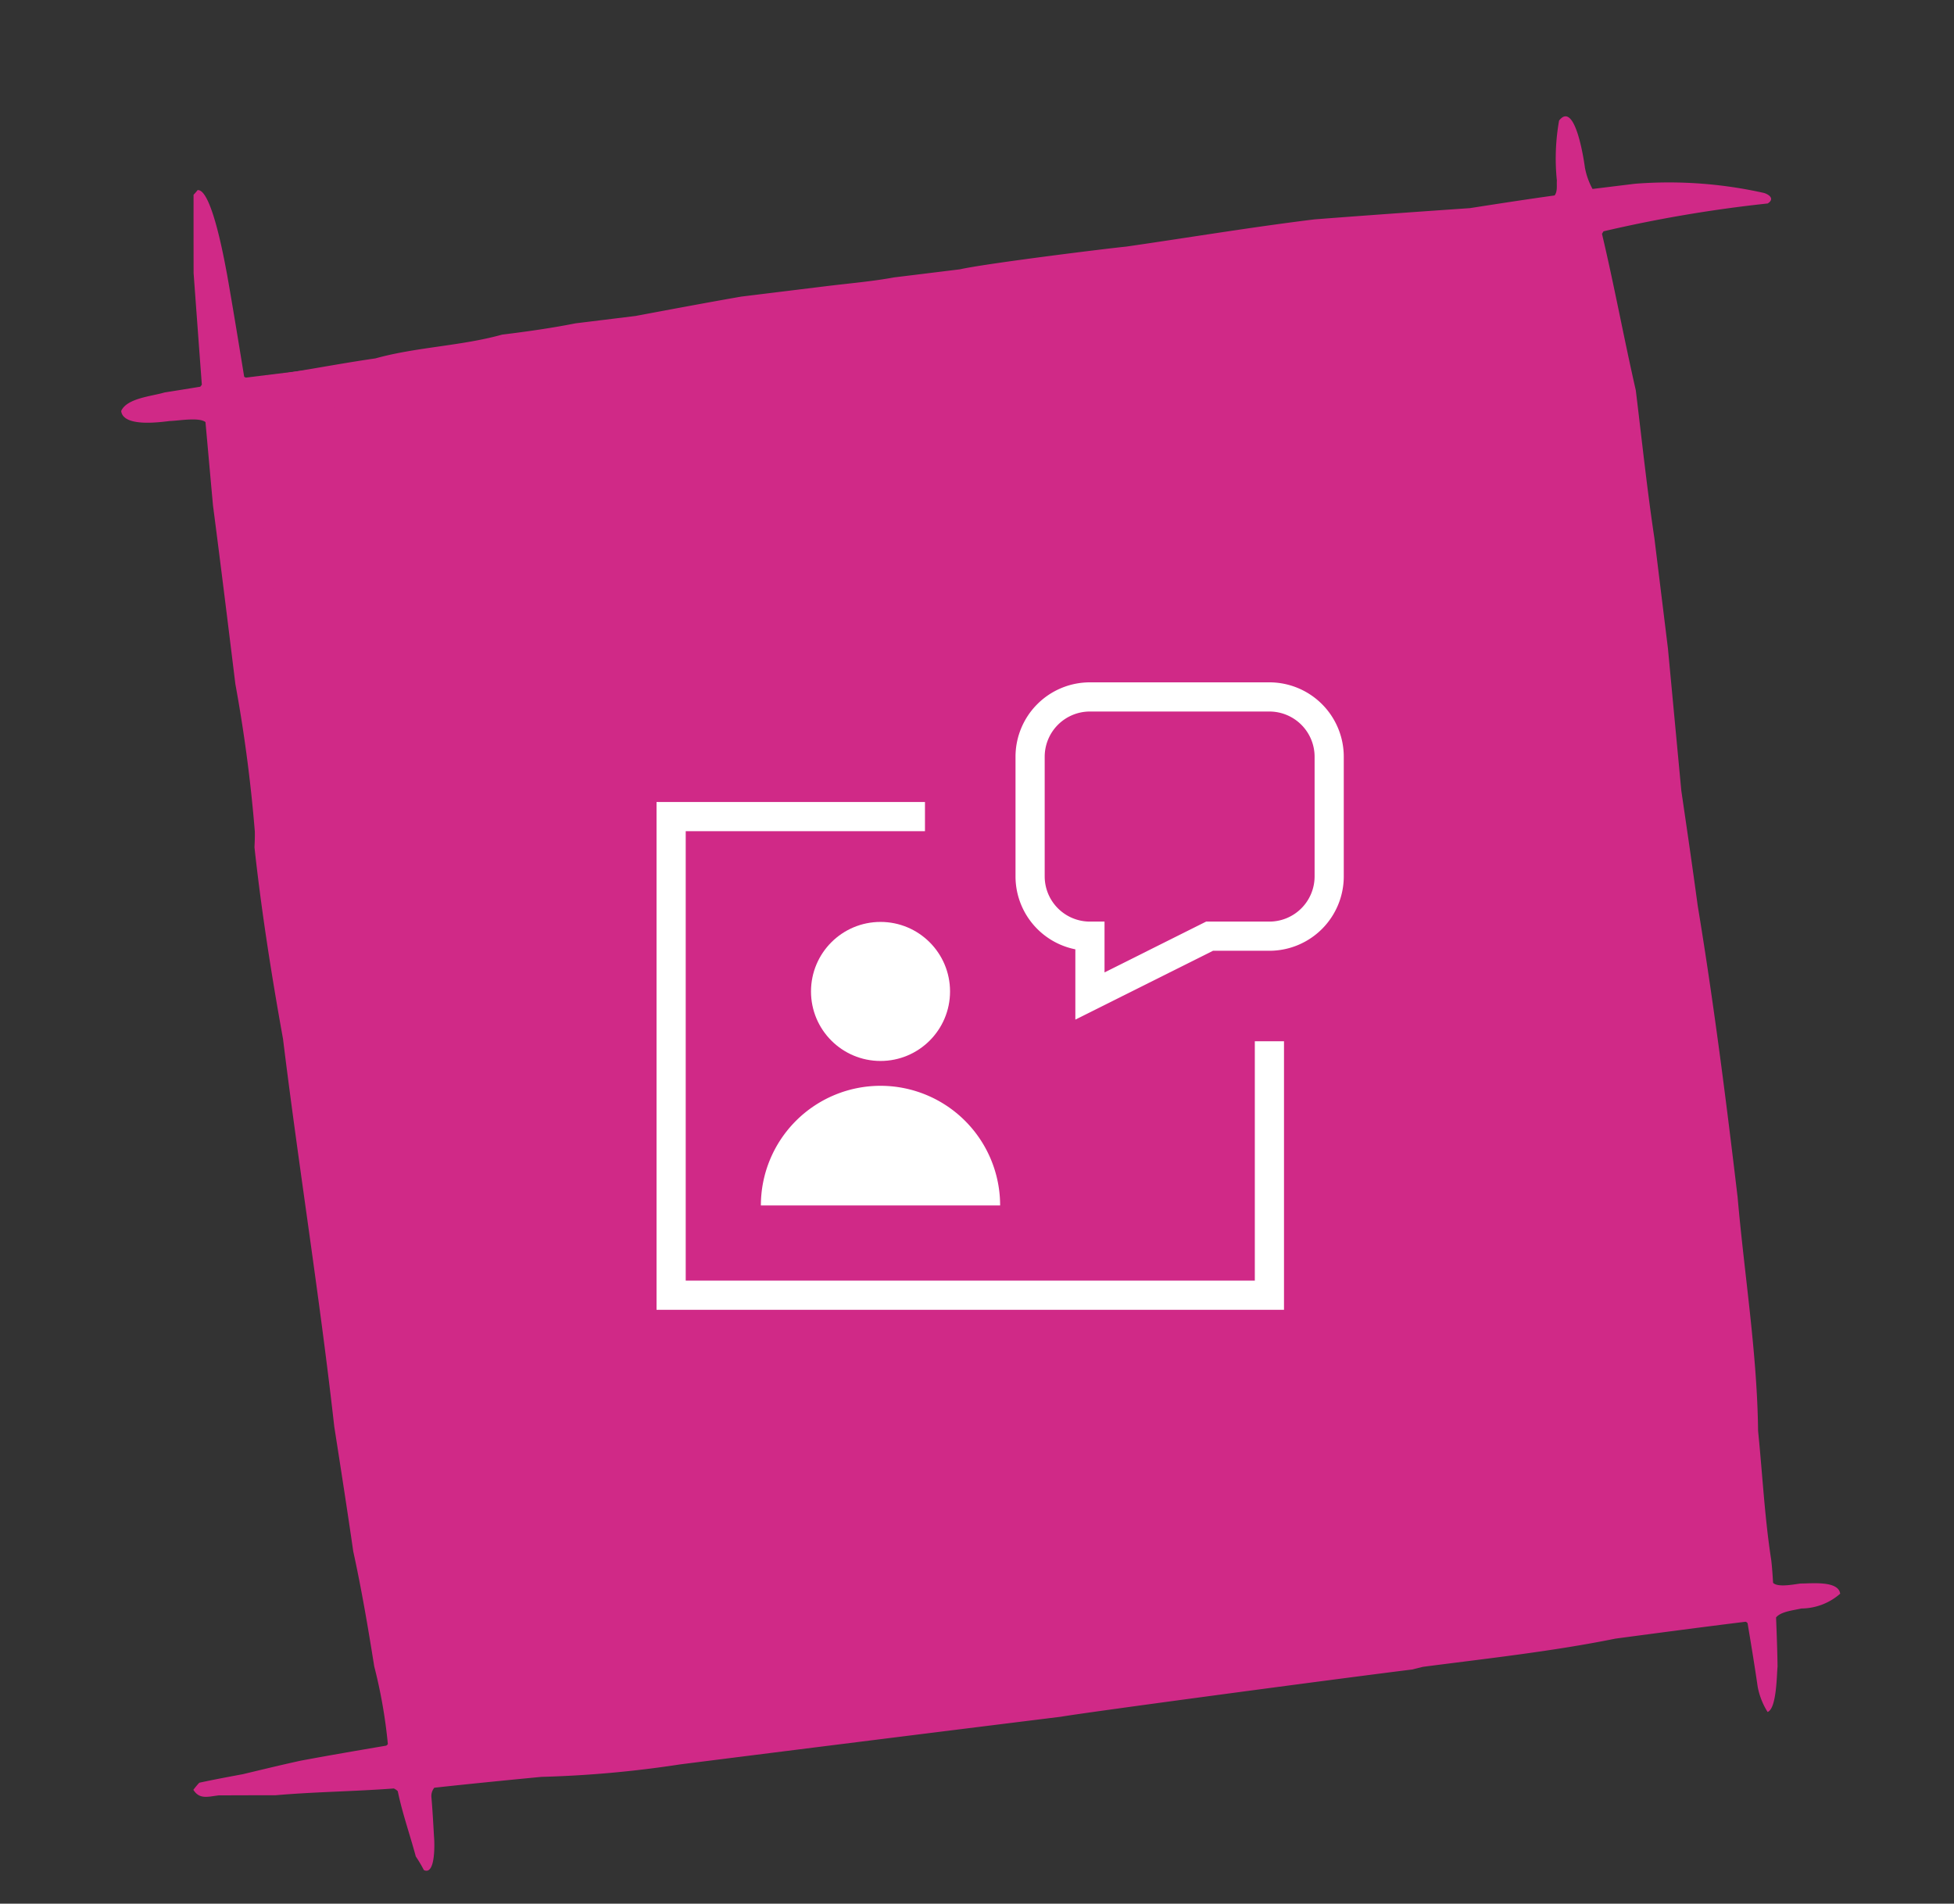
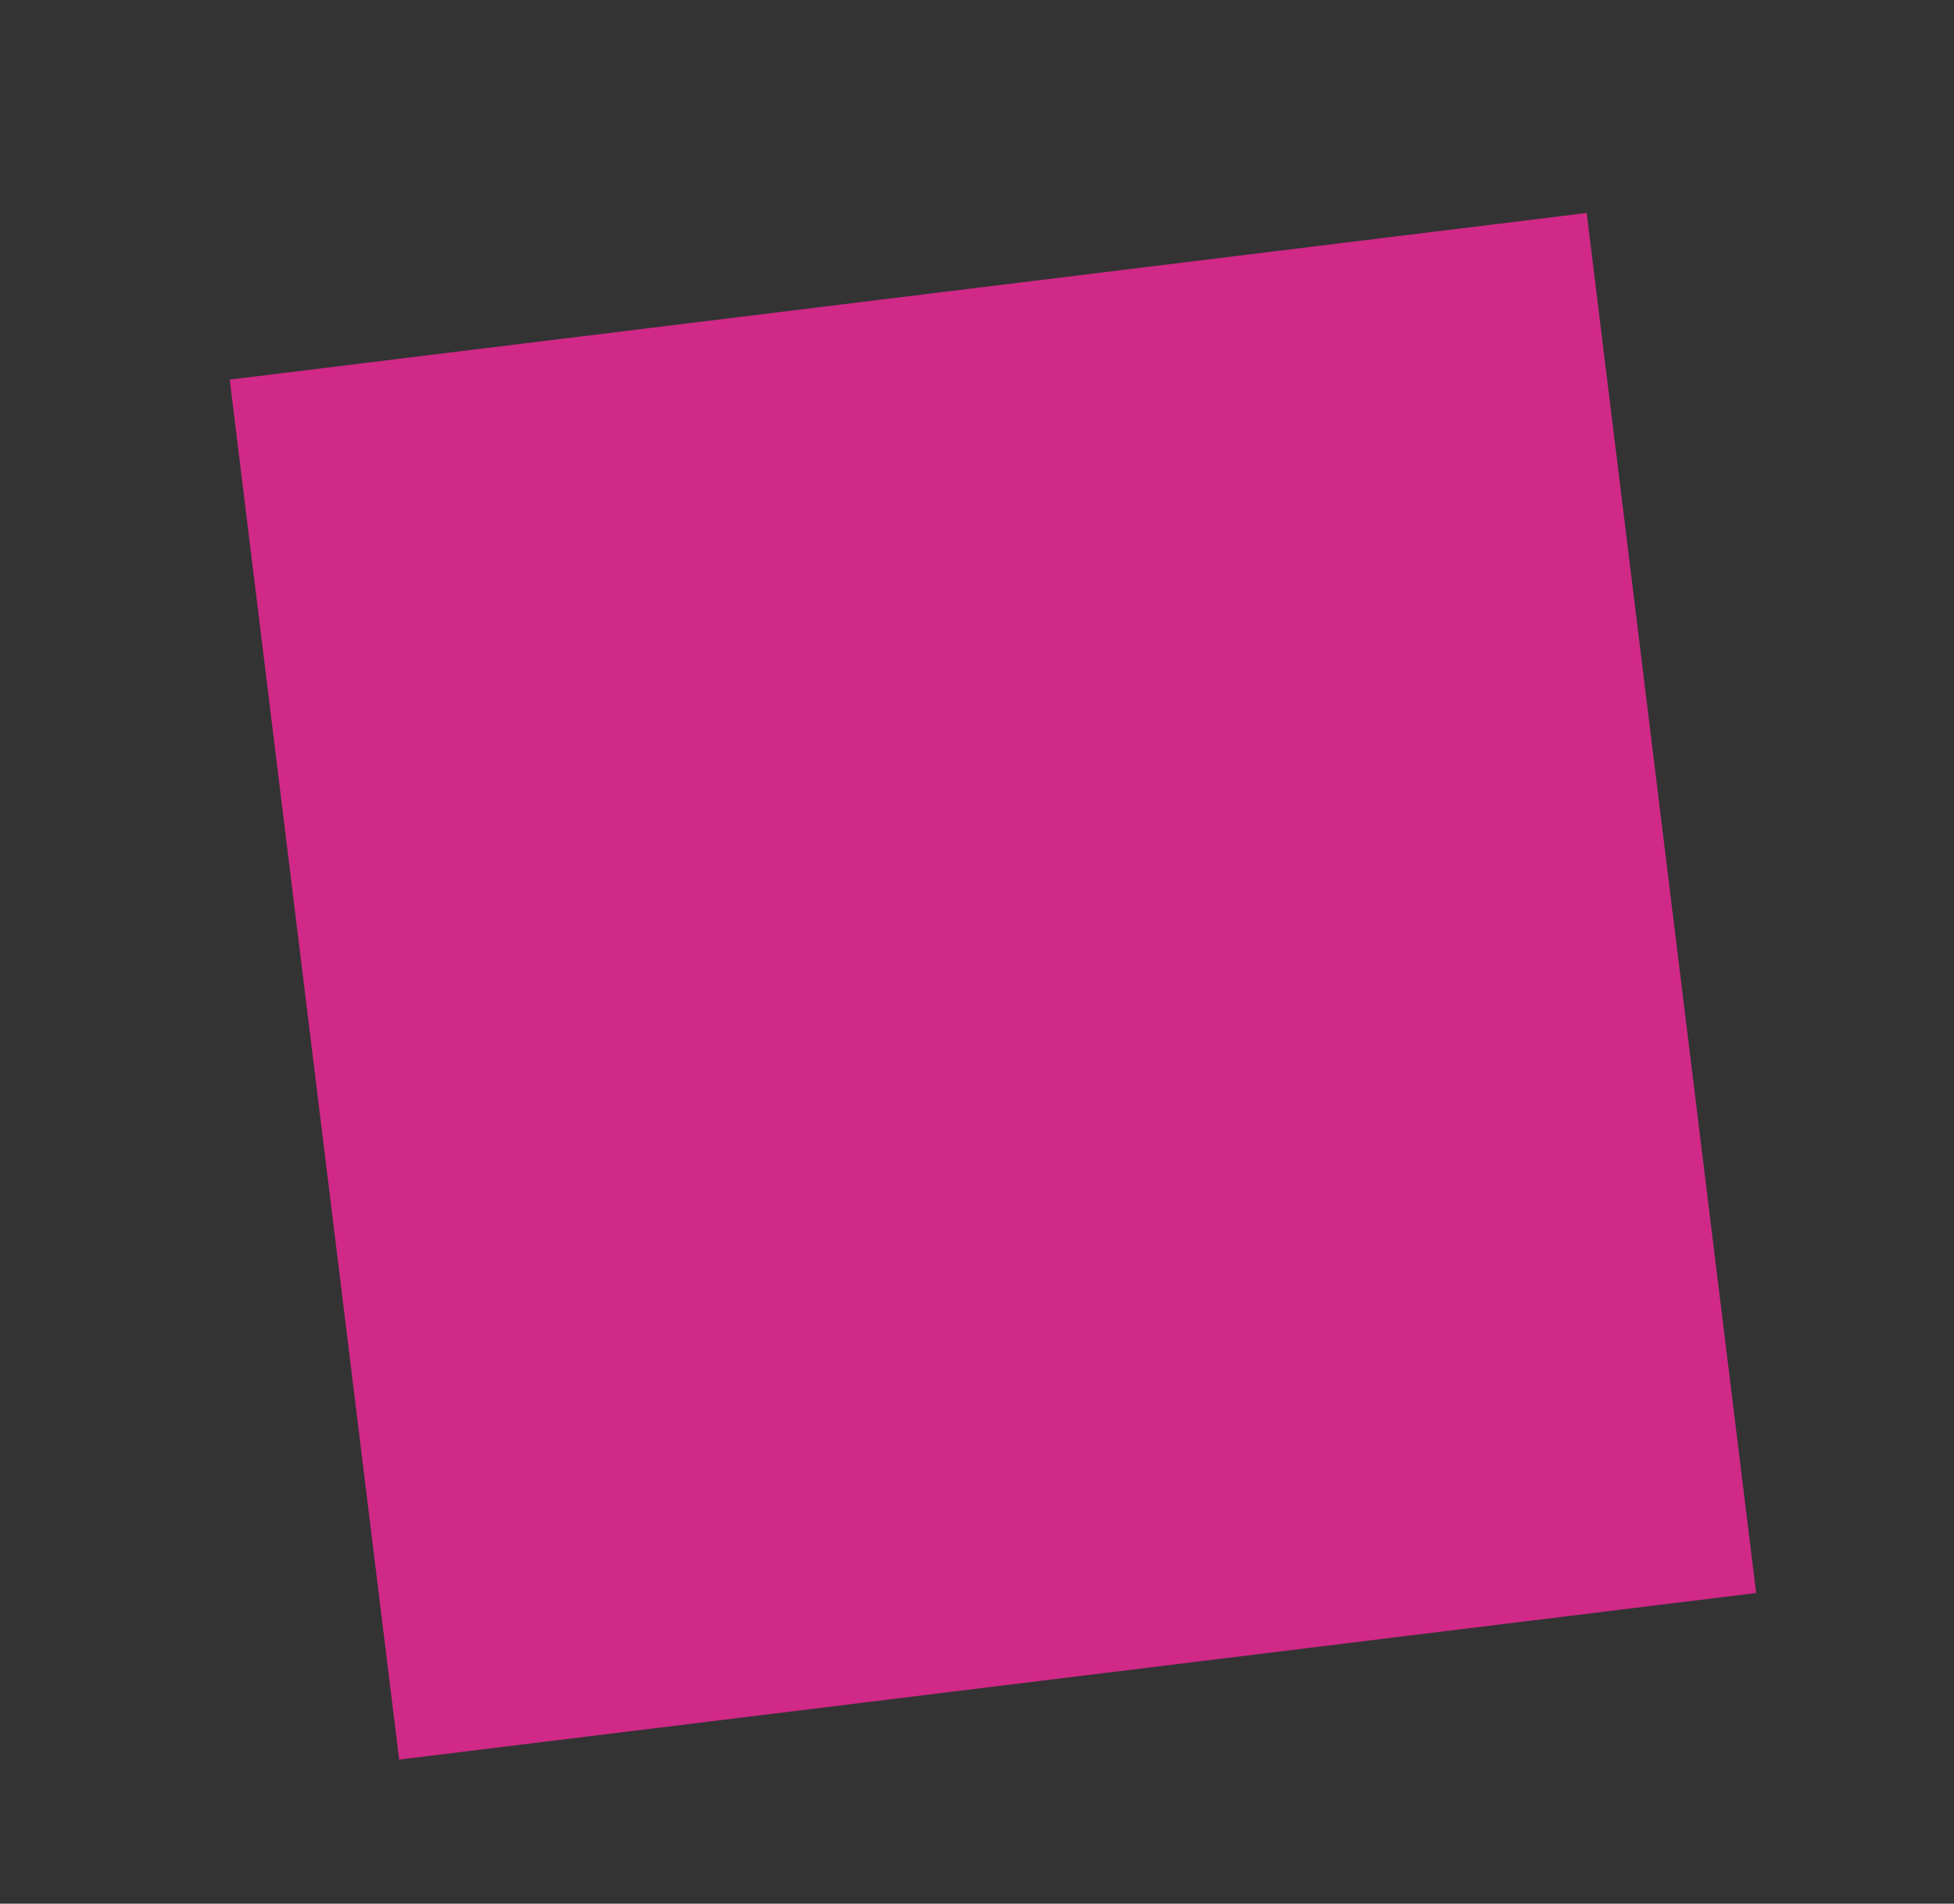
<svg xmlns="http://www.w3.org/2000/svg" width="100.456" height="97.867" viewBox="0 0 100.456 97.867">
  <rect x="0" y="0" width="100.456" height="97.867" fill="#333333" stroke="none" />
  <g transform="translate(0)">
    <g transform="translate(89.793 0) rotate(83)">
      <rect width="71.48" height="70.288" transform="translate(9.865 9.493)" fill="#d02987" />
-       <path d="M85.517,78.486c-.7-.045-1.372-.093-2.048-.116A.671.671,0,0,1,83,78.162c.024-1.862.069-3.7.117-5.537a56.632,56.632,0,0,0,.232-7.165q-.035-9.875-.046-19.728c-.069-1.418-.209-14.679-.209-18.216-.024-.187-.046-.372-.069-.558-.024-3.3.023-6.723-.233-10-.023-2.256-.046-4.514-.046-6.746a.174.174,0,0,1,.093-.093c1.094-.048,2.187-.093,3.3-.117a3.738,3.738,0,0,0,1.349-.348c-.117-.489-1.862-.7-2.256-.792-.838-.092-1.675-.162-2.513-.232-.279-.279-.256-.977-.3-1.349a3.05,3.05,0,0,0-.511-2.071c-.7,0-.7,1.465-.768,1.955,0,.348.071,1.186-.208,1.4-.4-.023-.792-.048-1.187-.048-2.21.07-4.444-.093-6.654-.138-3.977-.442-8.048-.279-12.05-.42-5.025-.022-10.119,0-15.144.21-1.977.023-3.977.069-5.956.116l-7.351-.209h-5.7c-2.559.069-5.118.023-7.677.023-2.7.279-5.467.442-8.19.745a1.467,1.467,0,0,0-.116-.093A69.572,69.572,0,0,1,10.515.2c-.186-.4-.442-.139-.558.117A22.313,22.313,0,0,0,8.677,6.858V9.045A3.7,3.7,0,0,1,7.538,9.3c-.164,0-3.537.046-2.561,1.023a11.1,11.1,0,0,0,3.048.489c.233.048.559.023.745.21.023,1.465.069,2.931.117,4.4-.141,2.652-.279,5.326-.4,8,0,3.258.141,6.538.21,9.794-.023.675-.023,7.212.117,8.608v3.42c.069,1.139.022,2.349.022,3.512v4.4c.093,1.838.21,3.676.326,5.514v3.118c.094,1.255.116,2.559.116,3.814.326,2.163.093,4.444.419,6.607.046,2.21.232,4.49.232,6.7a.271.271,0,0,0-.115.115c-1.792.071-3.583.141-5.351.234-.21.022-4.466.208-4.466.976a2.177,2.177,0,0,1,.209.233c1.326.164,2.653.326,4,.489,1.907.093,3.814.187,5.746.279l.093.093c.023.6.048,1.233.069,1.862.116.651.048,1.953.675,2.326.838,0,.814-1.86.814-2.419.045-.419-.024-1.513.279-1.814,1.418.046,2.862.094,4.3.139,3.07-.023,6.163-.023,9.259-.023a76.084,76.084,0,0,1,7.63-.069c.255.023.535.069.814.117,3.327.045,6.654-.069,9.956-.256,6.676,0,13.4-.257,20.1-.186,2.164-.071,4.327-.141,6.492-.187,1.977-.186,4-.279,6-.35a25.909,25.909,0,0,1,4.049-.208.312.312,0,0,1,.069.093c.069,1.49.139,2.977.232,4.466.093,1,.21,2,.326,3.024.046.745.094,1.512.163,2.28a4.569,4.569,0,0,0,.325.348c.535-.255.442-.675.442-1.255.116-.978.233-1.955.35-2.908.069-2,.3-4.049.395-6.073a.645.645,0,0,1,.164-.186c1.139-.093,2.3-.349,3.443-.511a7.132,7.132,0,0,1,.744-.326C87.517,78.627,85.7,78.486,85.517,78.486Zm-4.7-66.977-.279,7.956c-.024,1.489-.024,2.978-.024,4.49-.022.116-.045.233-.069.349-.046,1.372-.256,17.8-.256,17.8.023,1.862.069,3.7.117,5.583-.094,1.211-.024,2.421-.024,3.629-.047,1.116-.069,2.233-.093,3.351,0,3.419.139,6.909-.069,10.329a60.223,60.223,0,0,0,.162,7.4c.069,1.86.232,3.792.232,5.653a.191.191,0,0,0-.093.094c-3.07,0-6.211.069-9.281-.069-.255.022-.489.045-.721.069-4.351,0-15.819.209-16.028.279-5.118,0-20.8-.069-21.962.069-3.49,0-7,.07-10.491.349-2.163,0-4.328.164-6.49.164-1.141.022-2.28.069-3.421.116-.348-.162-.069-2.443-.069-2.49-.023-2.373-.045-4.722-.045-7.071a.658.658,0,0,1-.048-.21c.162-4.4.372-8.839.3-13.237-.023-2.768-.116-5.676-.419-8.445,0-2.047.023-4.07.047-6.095-.069-1.326-.255-6.072-.279-6.1-.045-.859-.093-1.7-.116-2.535-.022-2.721-.232-5.444-.279-8.167,0-3.349.093-6.7.164-10.049,0-1.187-.233-2.373-.233-3.559A1.042,1.042,0,0,1,11.19,11a66.366,66.366,0,0,0,8.049-.117c7.234,0,14.516.048,21.751.233,2.767-.116,5.536-.233,8.326-.349a77.628,77.628,0,0,0,8.4-.233l8.677-.07c.953,0,1.907.024,2.884.046,1.3.048,2.607.117,3.908.187,1.258-.023,2.537-.046,3.817-.046,1.255-.162,2.535-.326,3.814-.465a.338.338,0,0,0,.094.069C80.863,10.674,80.841,11.092,80.817,11.51Z" transform="translate(0 0)" fill="#d02987" />
    </g>
    <g transform="translate(34.503 35.829)">
-       <path d="M13.3,5H1V29.606H31.758V17.3" transform="translate(-1 1.152)" fill="none" stroke="#fff" stroke-linecap="square" stroke-miterlimit="10" stroke-width="1.5" />
-       <path d="M13,4.076v6.152A3.076,3.076,0,0,0,16.076,13.3h0v3.076L22.227,13.3H25.3a3.076,3.076,0,0,0,3.076-3.076V4.076A3.076,3.076,0,0,0,25.3,1H16.076A3.076,3.076,0,0,0,13,4.076Z" transform="translate(5.455 -1)" fill="none" stroke="#fff" stroke-linecap="square" stroke-miterlimit="10" stroke-width="1.5" />
-       <circle cx="3.574" cy="3.574" r="3.574" transform="translate(7.191 11.567)" fill="#fff" />
-       <path d="M10.152,14h0A6.152,6.152,0,0,1,16.3,20.152H4A6.152,6.152,0,0,1,10.152,14Z" transform="translate(0.614 5.992)" fill="#fff" />
-     </g>
+       </g>
  </g>
</svg>